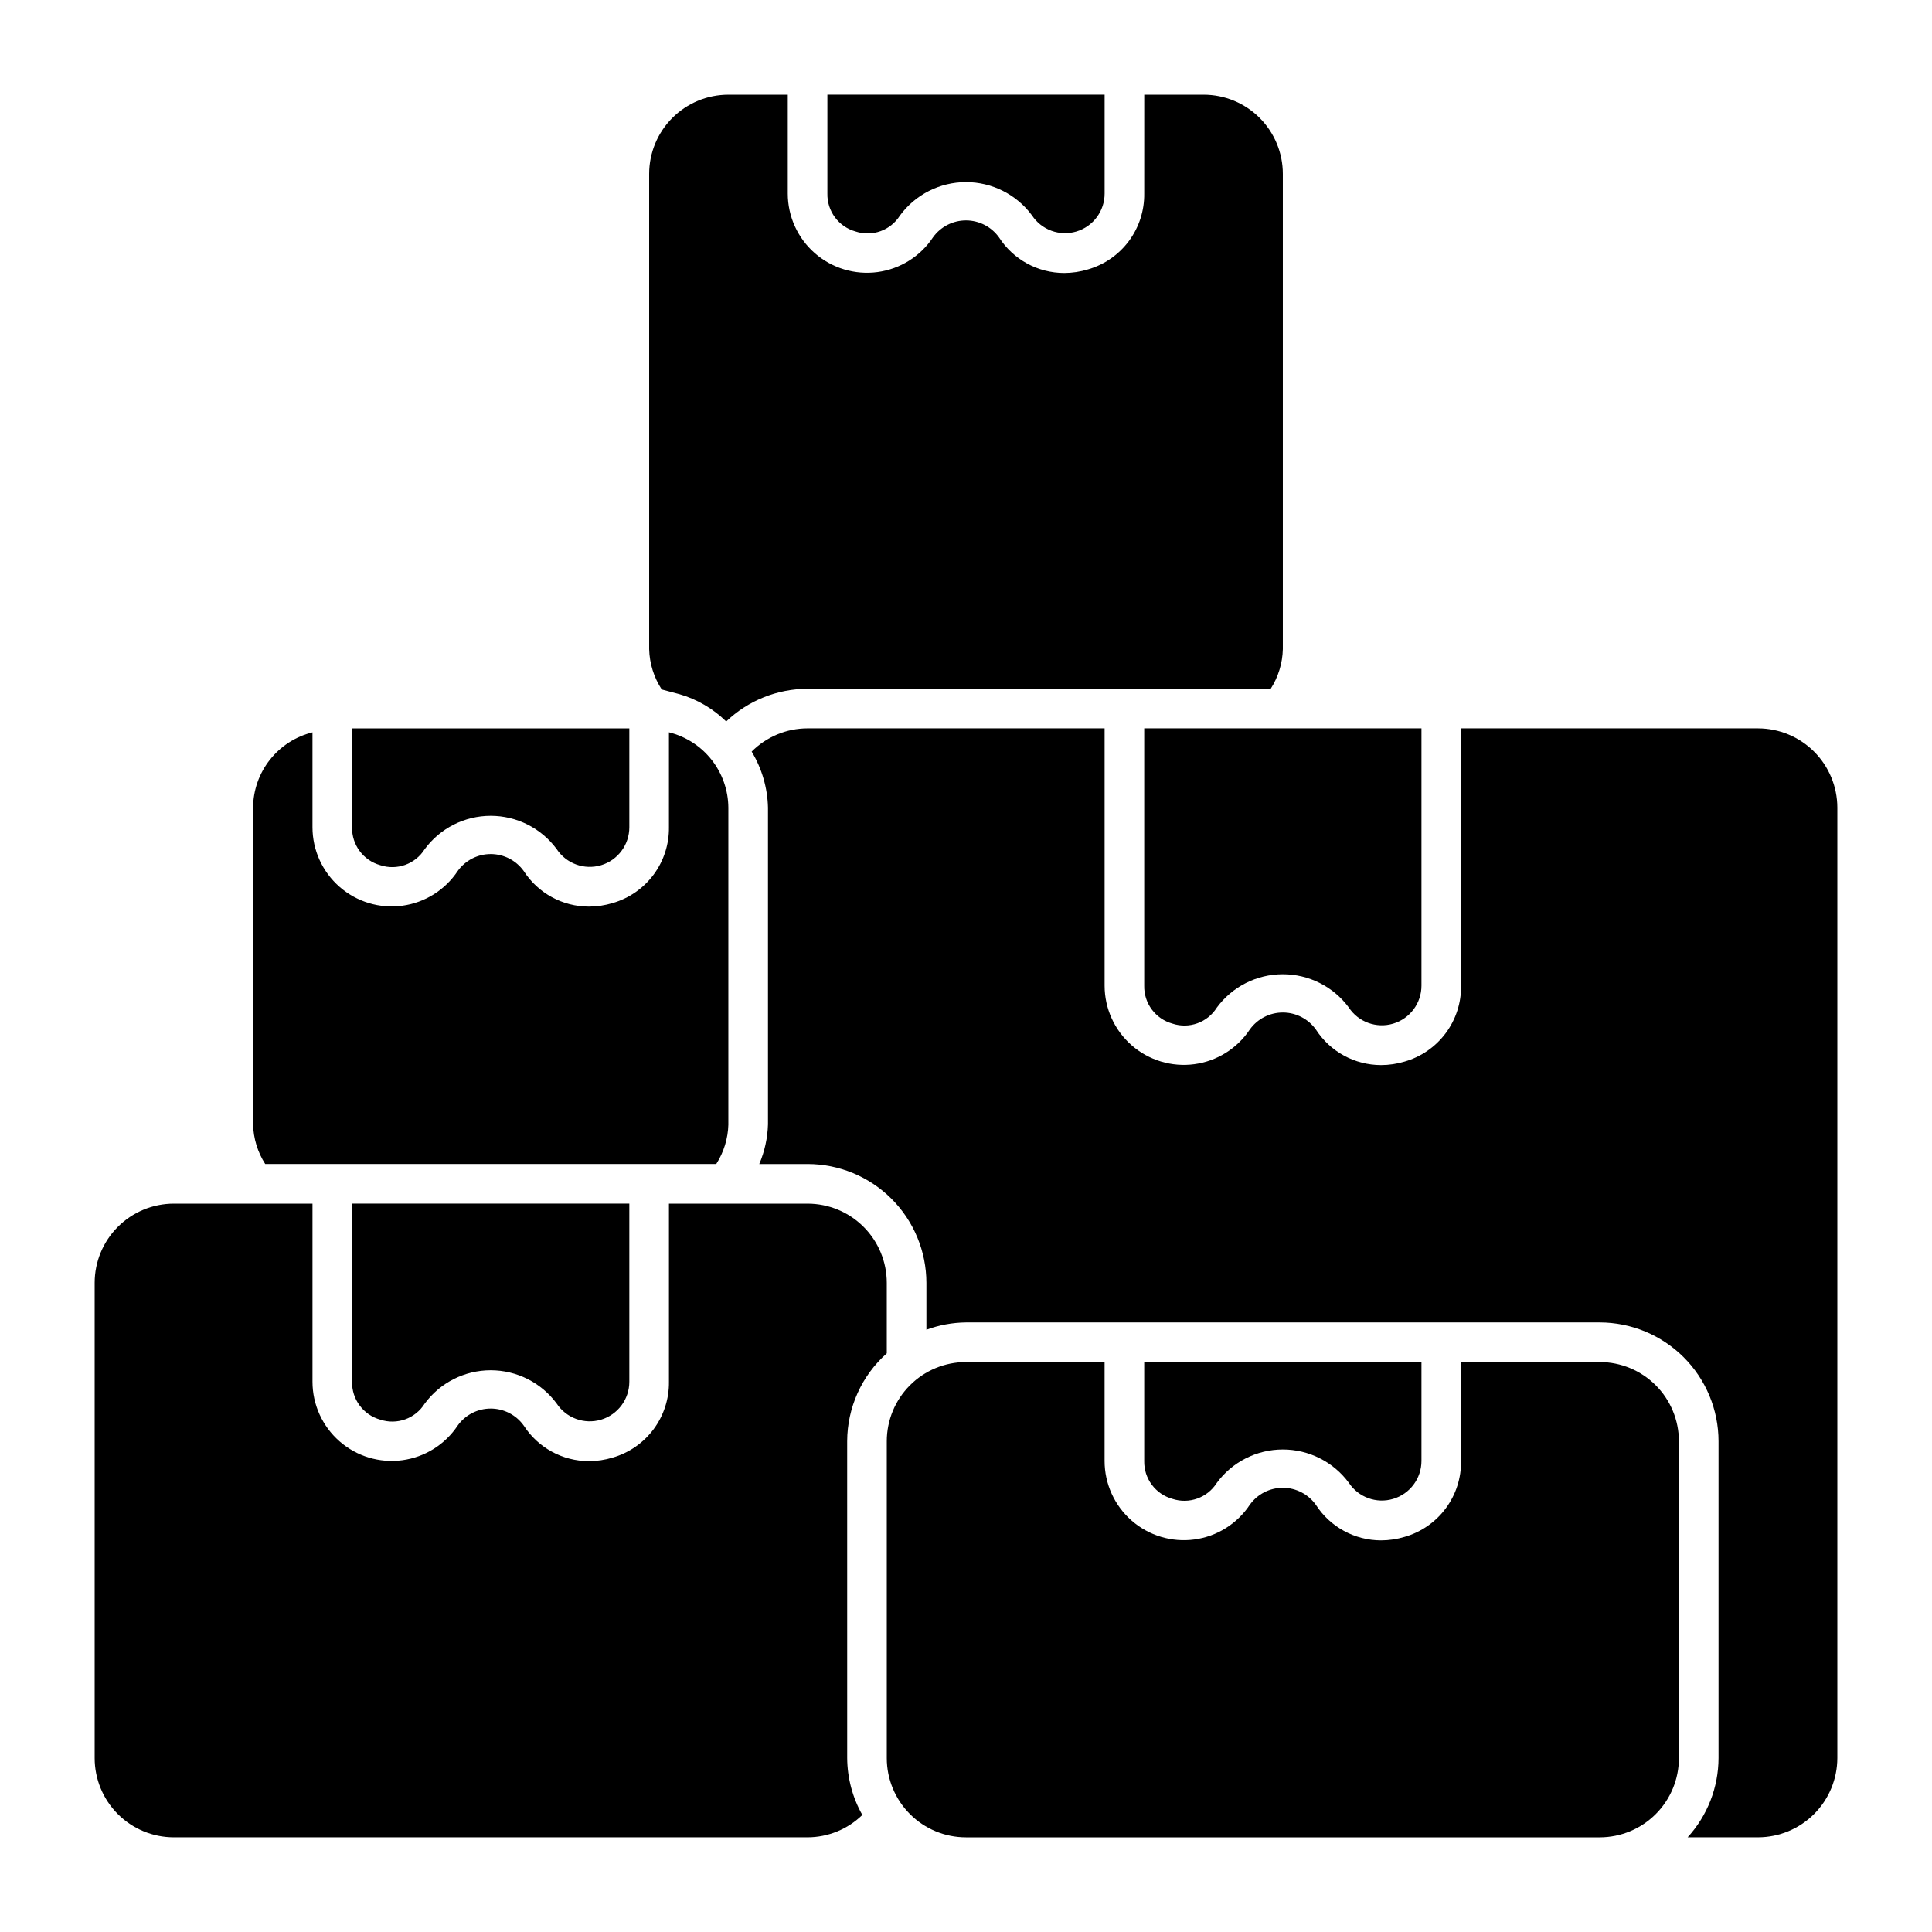
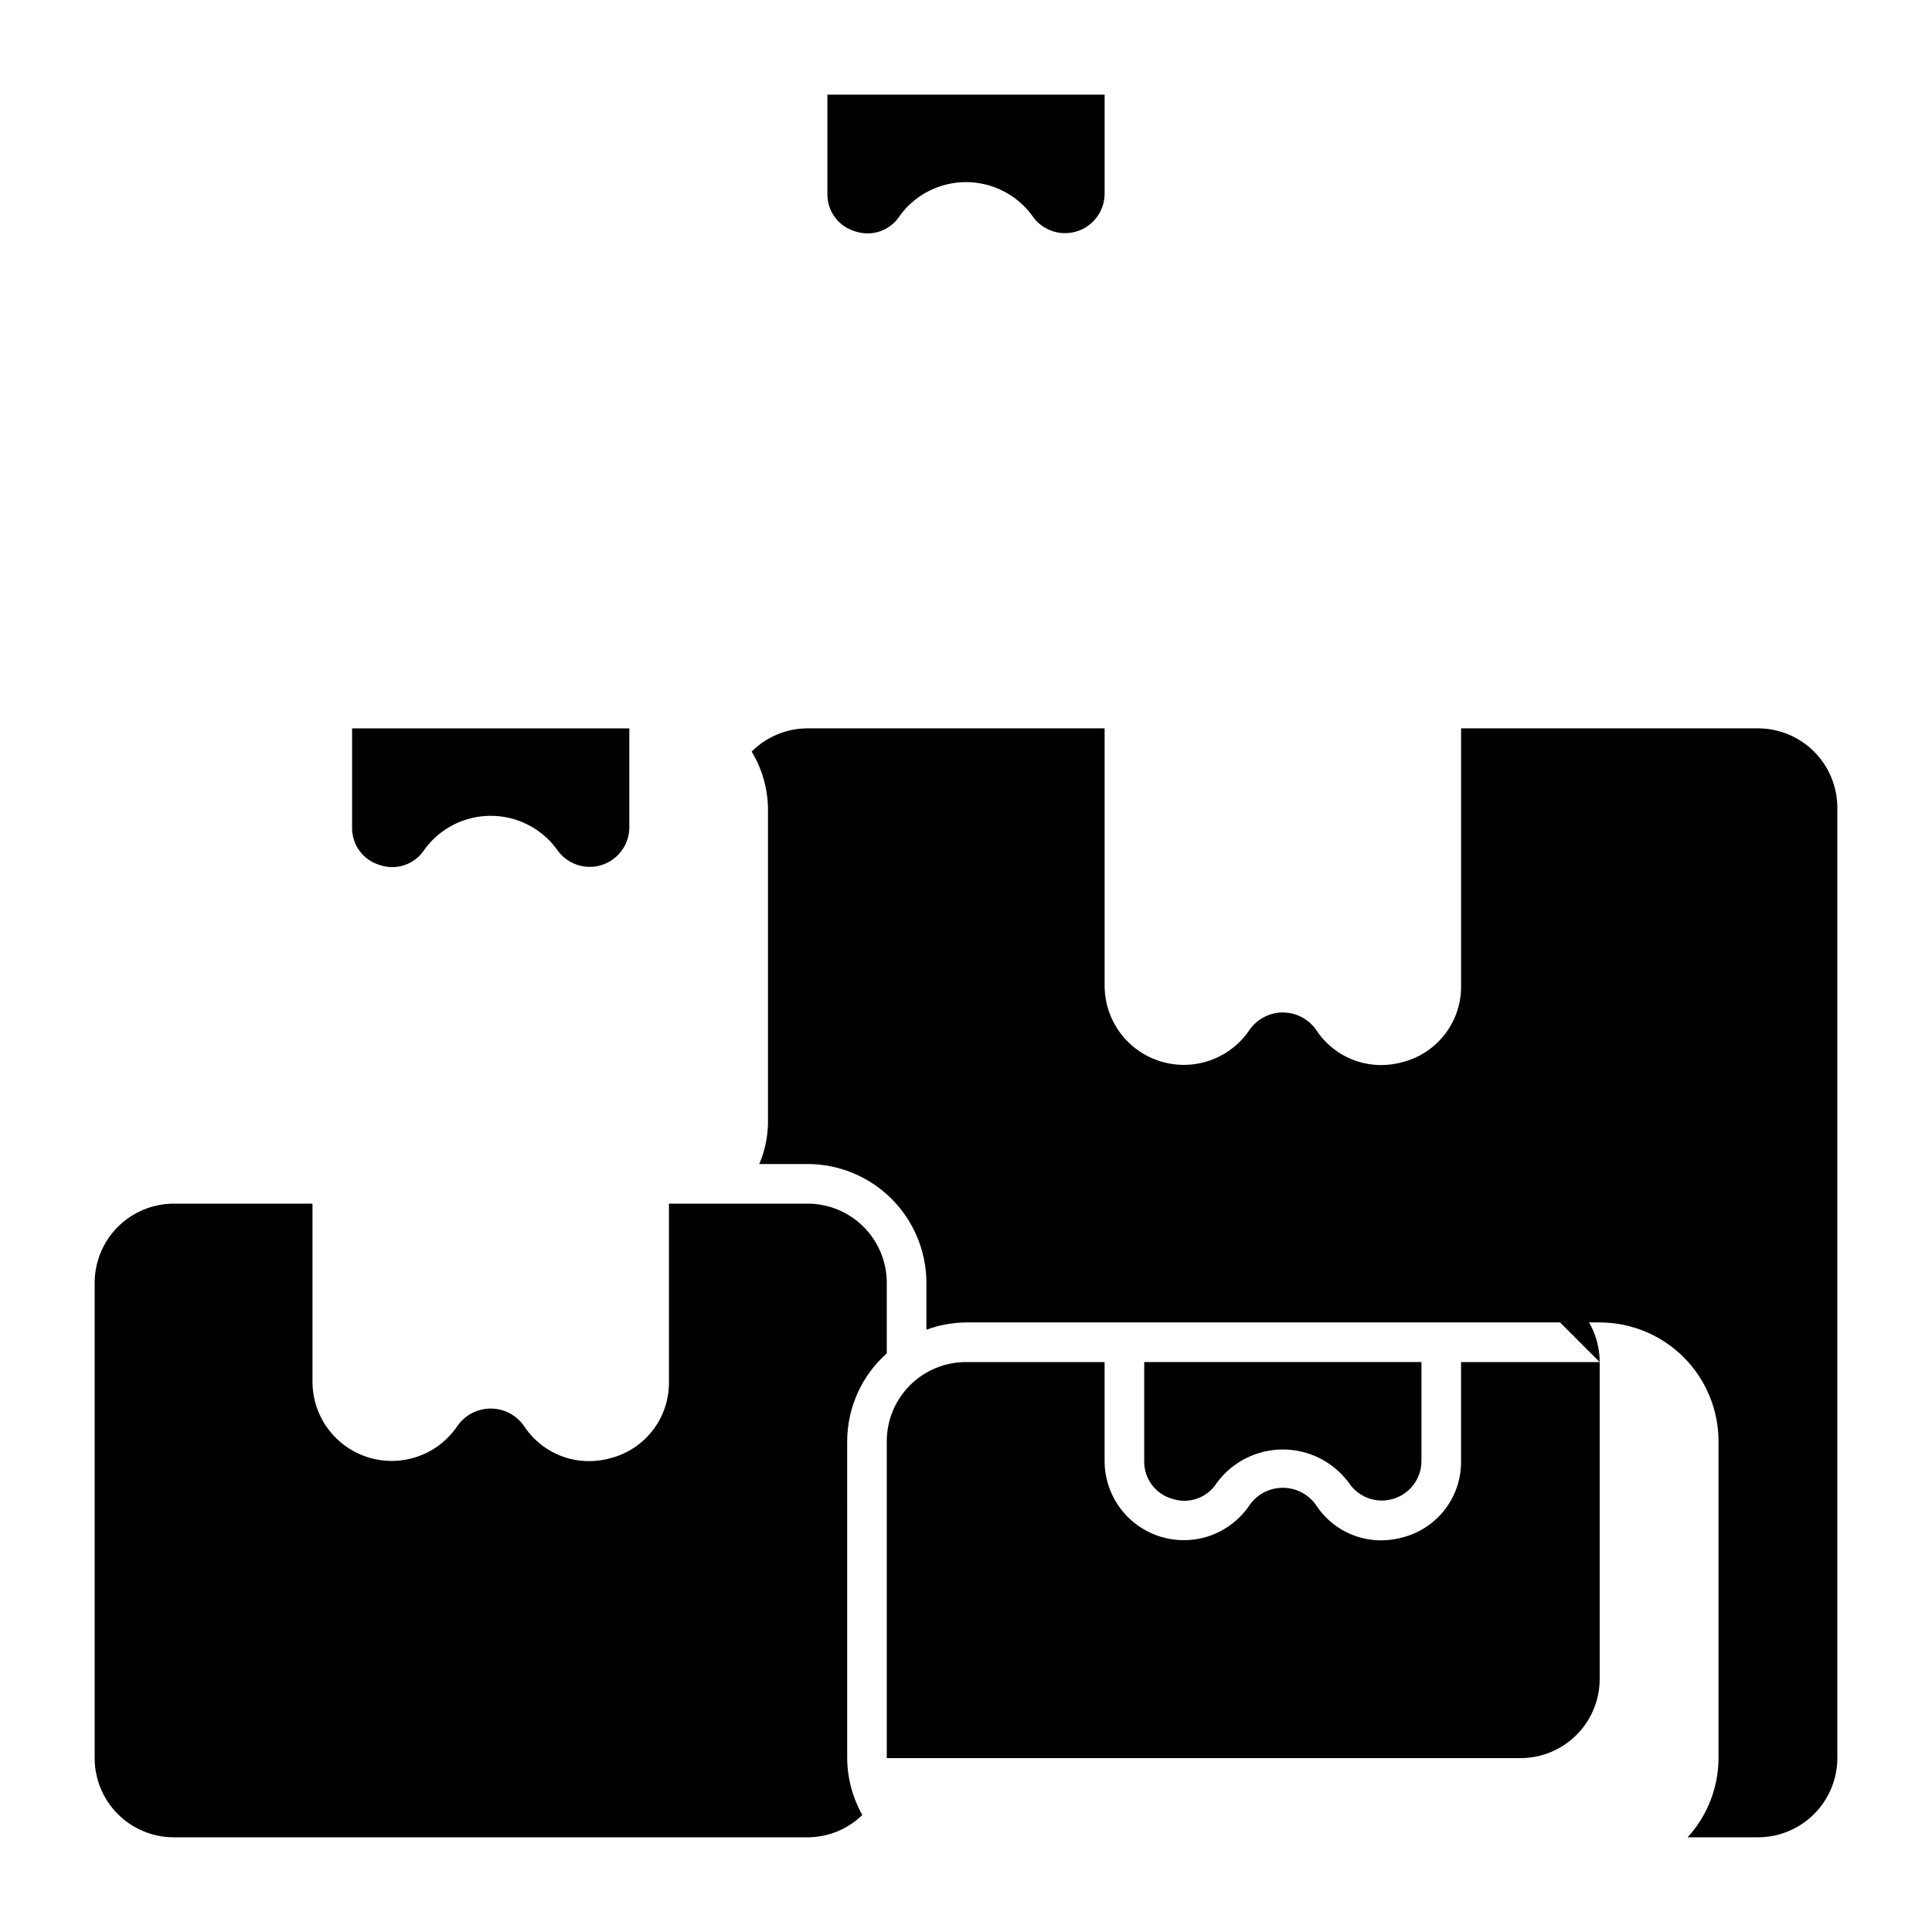
<svg xmlns="http://www.w3.org/2000/svg" fill="#000000" width="800px" height="800px" version="1.1" viewBox="144 144 512 512">
  <g>
-     <path d="m454.69 415.26c4.43 1.473 9.289-0.27 11.77-4.223 4.086-5.559 10.57-8.844 17.469-8.855 6.898-0.016 13.395 3.25 17.504 8.793 2.543 3.879 7.336 5.625 11.777 4.297 4.445-1.328 7.492-5.418 7.492-10.059v-68.191h-73.473v68.191c-0.102 4.66 2.969 8.801 7.461 10.047z" />
    <path d="m454.69 541.21c4.43 1.465 9.281-0.277 11.77-4.223 4.086-5.559 10.57-8.844 17.469-8.859 6.898-0.012 13.395 3.254 17.504 8.793 2.543 3.879 7.336 5.629 11.777 4.297 4.445-1.328 7.492-5.414 7.492-10.055v-26.211h-73.473v26.211c-0.102 4.66 2.969 8.797 7.461 10.047z" />
-     <path d="m567.93 504.96h-36.734v26.211c0.059 4.523-1.367 8.941-4.066 12.574-2.695 3.629-6.512 6.277-10.855 7.527-2.043 0.621-4.164 0.938-6.301 0.941-6.969-0.008-13.457-3.547-17.238-9.398-2.012-2.836-5.266-4.523-8.738-4.535-3.477-0.012-6.742 1.652-8.77 4.473-3.344 5.051-8.703 8.414-14.703 9.223-6.004 0.809-12.062-1.016-16.621-5-4.559-3.988-7.176-9.75-7.176-15.805v-26.211h-36.73c-5.57 0-10.91 2.215-14.844 6.148-3.938 3.938-6.148 9.277-6.148 14.844v83.969c0 5.57 2.211 10.906 6.148 14.844 3.934 3.938 9.273 6.148 14.844 6.148h167.94-0.004c5.57 0 10.91-2.211 14.844-6.148 3.938-3.938 6.148-9.273 6.148-14.844v-83.969c0-5.566-2.211-10.906-6.148-14.844-3.934-3.934-9.273-6.148-14.844-6.148z" />
-     <path d="m244.77 520.22c4.426 1.473 9.285-0.27 11.766-4.223 4.086-5.559 10.57-8.844 17.469-8.859 6.898-0.012 13.395 3.254 17.504 8.797 2.547 3.875 7.336 5.625 11.781 4.297 4.445-1.332 7.488-5.418 7.488-10.059v-47.199h-73.473v47.199c-0.102 4.66 2.973 8.797 7.465 10.047z" />
+     <path d="m567.93 504.96h-36.734v26.211c0.059 4.523-1.367 8.941-4.066 12.574-2.695 3.629-6.512 6.277-10.855 7.527-2.043 0.621-4.164 0.938-6.301 0.941-6.969-0.008-13.457-3.547-17.238-9.398-2.012-2.836-5.266-4.523-8.738-4.535-3.477-0.012-6.742 1.652-8.77 4.473-3.344 5.051-8.703 8.414-14.703 9.223-6.004 0.809-12.062-1.016-16.621-5-4.559-3.988-7.176-9.75-7.176-15.805v-26.211h-36.73c-5.57 0-10.91 2.215-14.844 6.148-3.938 3.938-6.148 9.277-6.148 14.844v83.969h167.94-0.004c5.57 0 10.91-2.211 14.844-6.148 3.938-3.938 6.148-9.273 6.148-14.844v-83.969c0-5.566-2.211-10.906-6.148-14.844-3.934-3.934-9.273-6.148-14.844-6.148z" />
    <path d="m244.77 373.28c4.426 1.469 9.285-0.273 11.766-4.223 4.086-5.559 10.57-8.844 17.469-8.855 6.898-0.016 13.395 3.25 17.504 8.793 2.547 3.879 7.336 5.625 11.781 4.297 4.445-1.328 7.488-5.418 7.488-10.059v-26.207h-73.473v26.207c-0.102 4.66 2.973 8.801 7.465 10.047z" />
    <path d="m368.51 525.95c0.023-8.906 3.84-17.379 10.496-23.301v-18.684c0-5.566-2.215-10.906-6.148-14.84-3.938-3.938-9.277-6.148-14.844-6.148h-36.738v47.199c0.062 4.523-1.367 8.941-4.062 12.574-2.699 3.629-6.512 6.277-10.859 7.527-2.043 0.621-4.164 0.938-6.297 0.941-6.969-0.008-13.461-3.547-17.242-9.398-2.008-2.832-5.262-4.523-8.734-4.535-3.473-0.012-6.738 1.648-8.77 4.469-3.34 5.051-8.699 8.41-14.703 9.219s-12.062-1.012-16.621-5c-4.559-3.984-7.176-9.746-7.176-15.805v-47.191h-36.734c-5.566 0-10.906 2.211-14.844 6.148-3.938 3.934-6.148 9.273-6.148 14.84v125.95c0 5.57 2.211 10.906 6.148 14.844s9.277 6.148 14.844 6.148h167.94c5.422-0.012 10.625-2.137 14.508-5.922-2.598-4.602-3.977-9.785-4.012-15.07z" />
-     <path d="m337.02 441.98v-83.969c-0.035-4.602-1.602-9.059-4.453-12.672-2.852-3.609-6.824-6.172-11.293-7.273v25.148c0.062 4.523-1.367 8.941-4.062 12.574-2.699 3.633-6.512 6.277-10.859 7.531-2.043 0.617-4.164 0.938-6.297 0.941-6.969-0.008-13.461-3.547-17.242-9.402-2.012-2.828-5.266-4.516-8.738-4.527-3.473-0.012-6.734 1.652-8.766 4.473-3.34 5.051-8.699 8.41-14.703 9.223-6.004 0.809-12.062-1.016-16.621-5.004-4.559-3.984-7.176-9.746-7.176-15.801v-25.145c-4.465 1.102-8.438 3.66-11.285 7.269-2.852 3.609-4.422 8.062-4.457 12.664v83.969c0.094 3.727 1.207 7.356 3.219 10.496h119.52c2.012-3.141 3.125-6.769 3.219-10.496z" />
    <path d="m609.92 337.02h-78.719v68.191c0.059 4.523-1.367 8.941-4.066 12.574-2.695 3.633-6.512 6.277-10.855 7.527-2.043 0.621-4.164 0.938-6.301 0.941-6.969-0.008-13.457-3.547-17.238-9.398-2.012-2.832-5.266-4.523-8.738-4.535-3.477-0.012-6.742 1.656-8.77 4.473-3.344 5.051-8.703 8.414-14.703 9.223-6.004 0.809-12.062-1.016-16.621-5-4.559-3.988-7.176-9.75-7.176-15.805v-68.191h-78.715c-5.562 0.004-10.895 2.219-14.82 6.16 2.707 4.484 4.199 9.594 4.324 14.832v83.969c-0.105 3.609-0.887 7.172-2.309 10.496h12.805c8.348 0.008 16.352 3.328 22.254 9.23 5.902 5.902 9.223 13.906 9.234 22.254v12.43c3.359-1.242 6.91-1.895 10.496-1.934h167.94-0.004c8.352 0.012 16.352 3.332 22.258 9.234 5.902 5.902 9.223 13.906 9.23 22.254v83.969c-0.023 7.773-2.941 15.258-8.188 20.992h18.684c5.562-0.016 10.895-2.231 14.828-6.164s6.148-9.266 6.164-14.828v-251.9c-0.016-5.562-2.231-10.895-6.164-14.828s-9.266-6.148-14.828-6.164z" />
    <path d="m370.73 205.34c4.426 1.473 9.285-0.273 11.766-4.223 4.086-5.559 10.57-8.844 17.469-8.855 6.898-0.012 13.395 3.25 17.504 8.793 2.543 3.879 7.336 5.625 11.781 4.297 4.445-1.328 7.488-5.418 7.488-10.059v-26.207h-73.473v26.207c-0.102 4.664 2.973 8.801 7.465 10.047z" />
-     <path d="m480.75 326.53c2.012-3.141 3.125-6.769 3.215-10.496v-125.95c0-5.566-2.211-10.906-6.148-14.844-3.934-3.938-9.273-6.148-14.84-6.148h-15.742l-0.004 26.207c0.059 4.523-1.367 8.941-4.062 12.574-2.699 3.633-6.512 6.277-10.859 7.527-2.043 0.621-4.164 0.938-6.297 0.945-6.969-0.008-13.461-3.547-17.242-9.402-2.008-2.832-5.262-4.519-8.734-4.535-3.473-0.012-6.738 1.652-8.77 4.469-3.34 5.051-8.699 8.414-14.703 9.223-6 0.809-12.059-1.016-16.617-5-4.562-3.984-7.176-9.742-7.18-15.801v-26.207h-15.742c-5.57 0-10.906 2.211-14.844 6.148s-6.148 9.277-6.148 14.844v125.95c0.094 3.801 1.254 7.504 3.34 10.684l4.59 1.219 0.004-0.004c4.699 1.344 8.988 3.84 12.48 7.262 5.812-5.551 13.535-8.652 21.57-8.664z" />
  </g>
</svg>